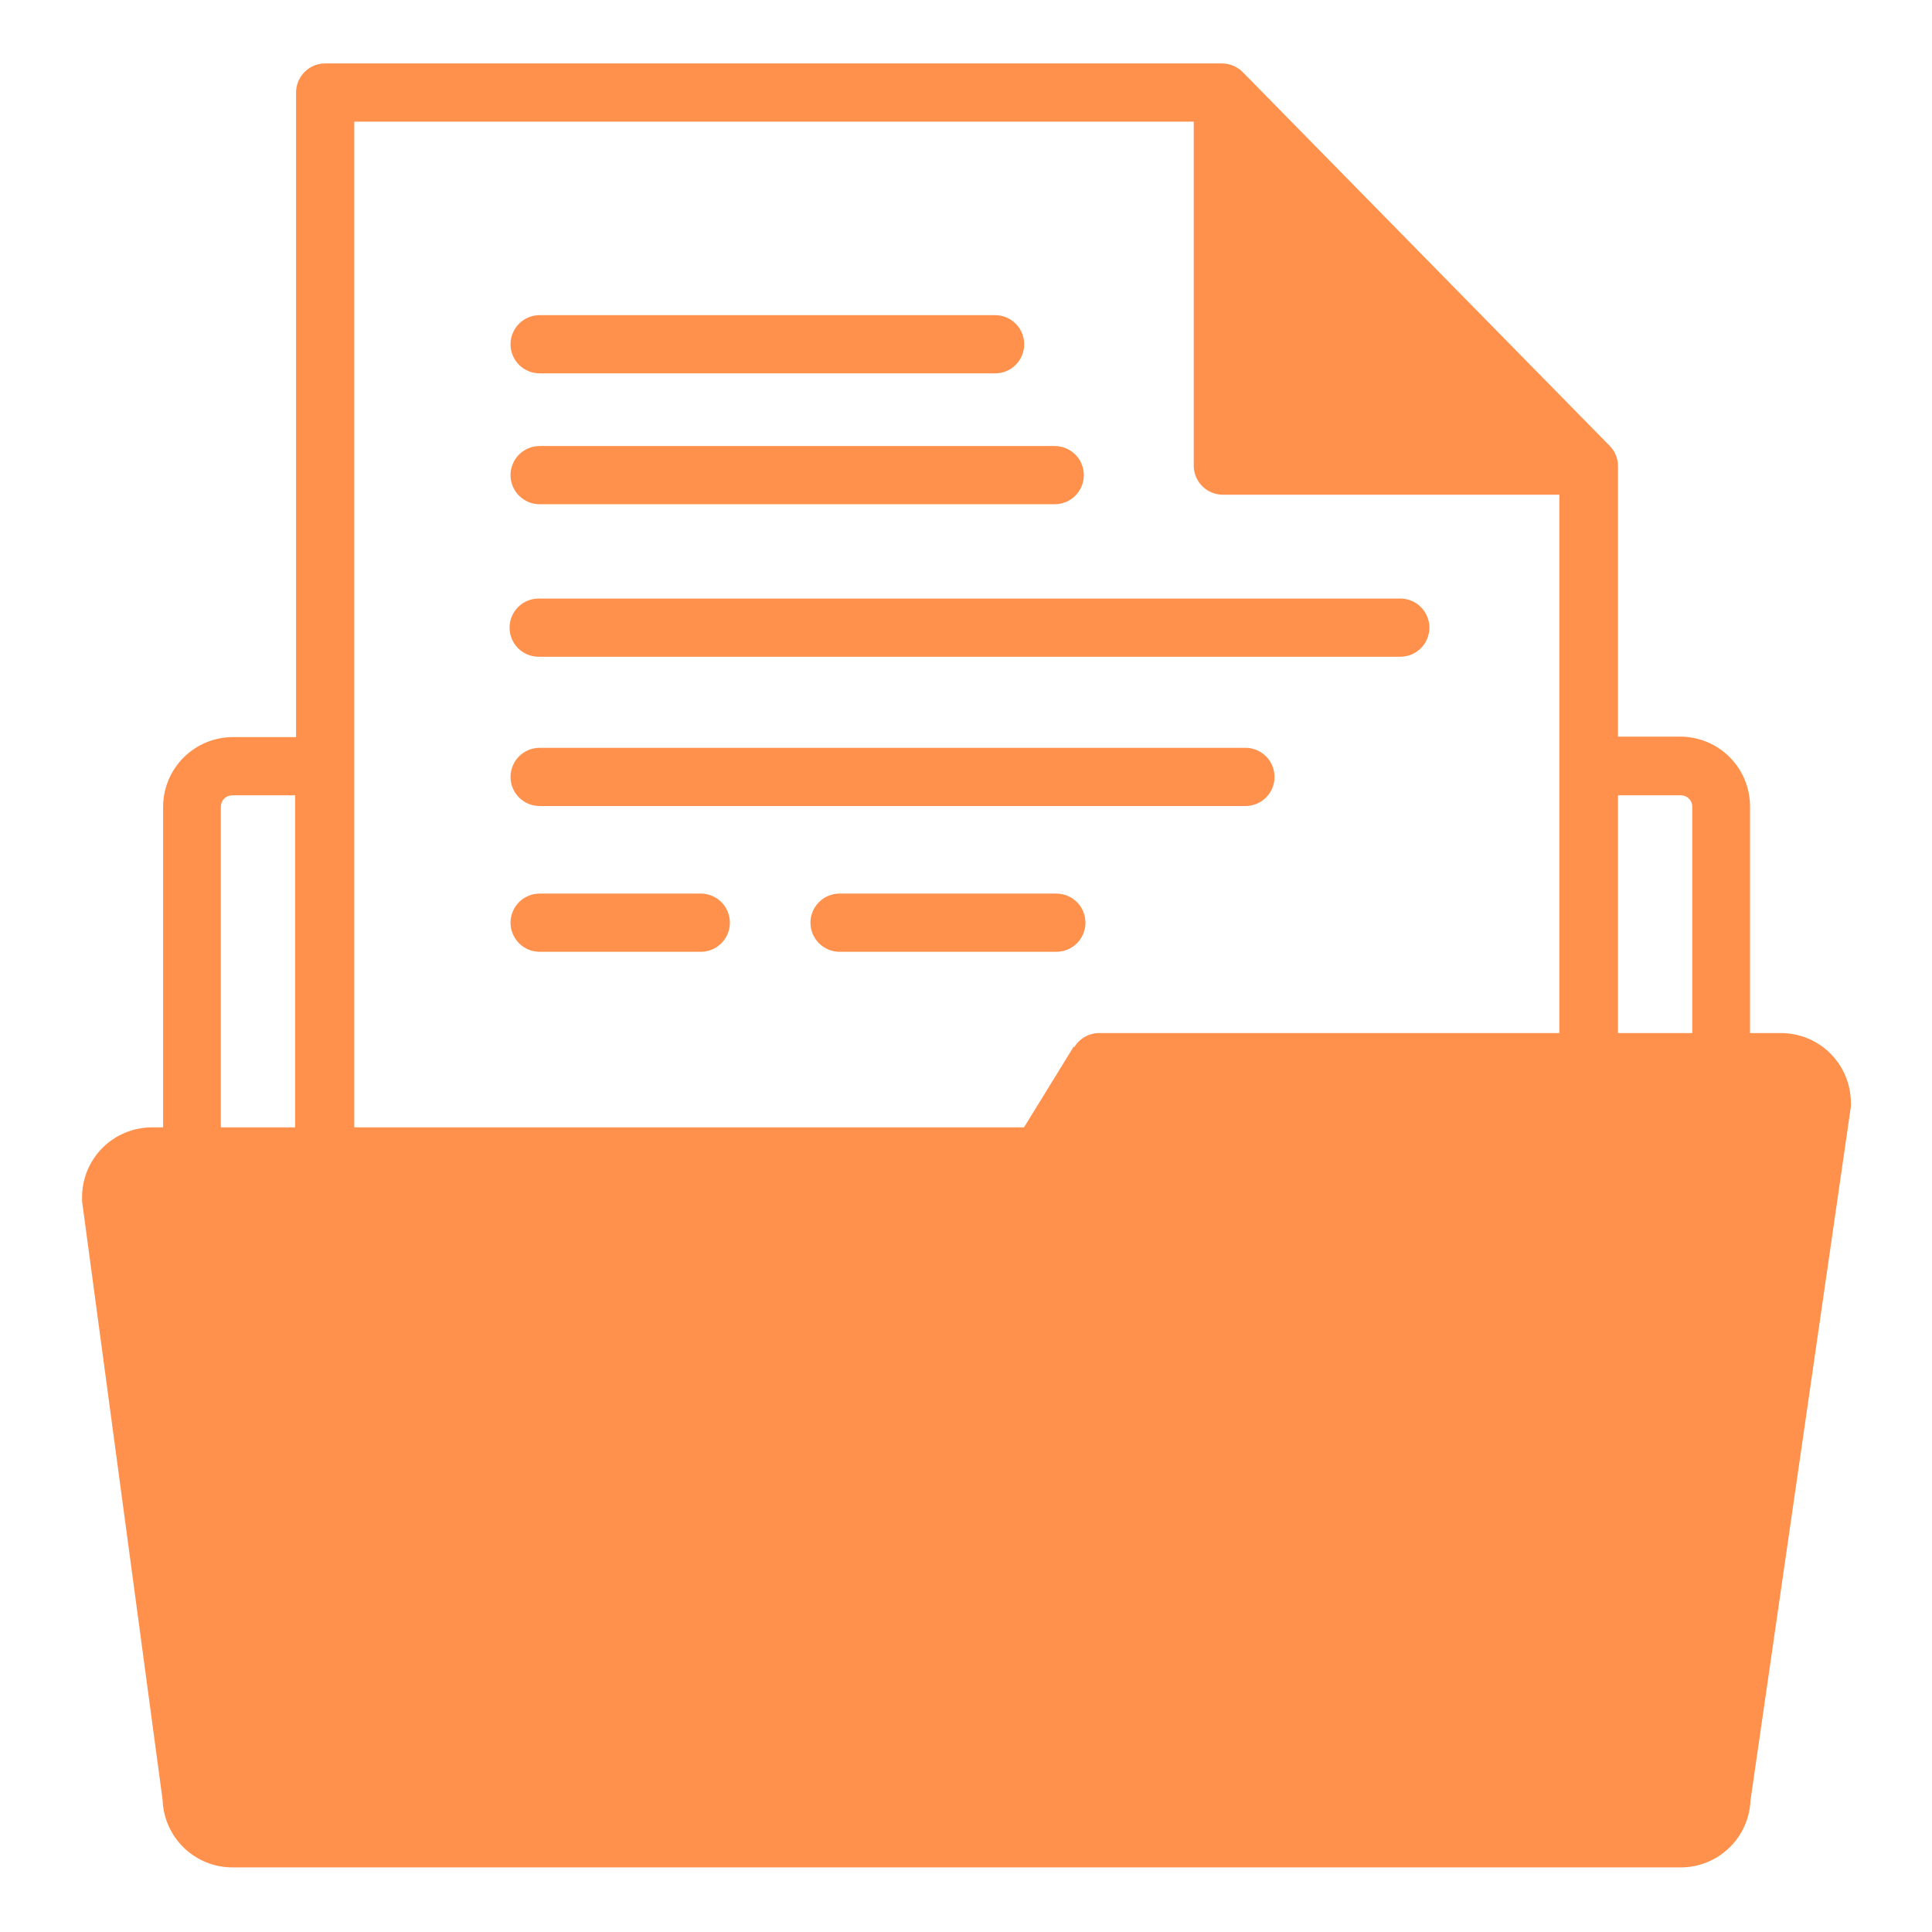
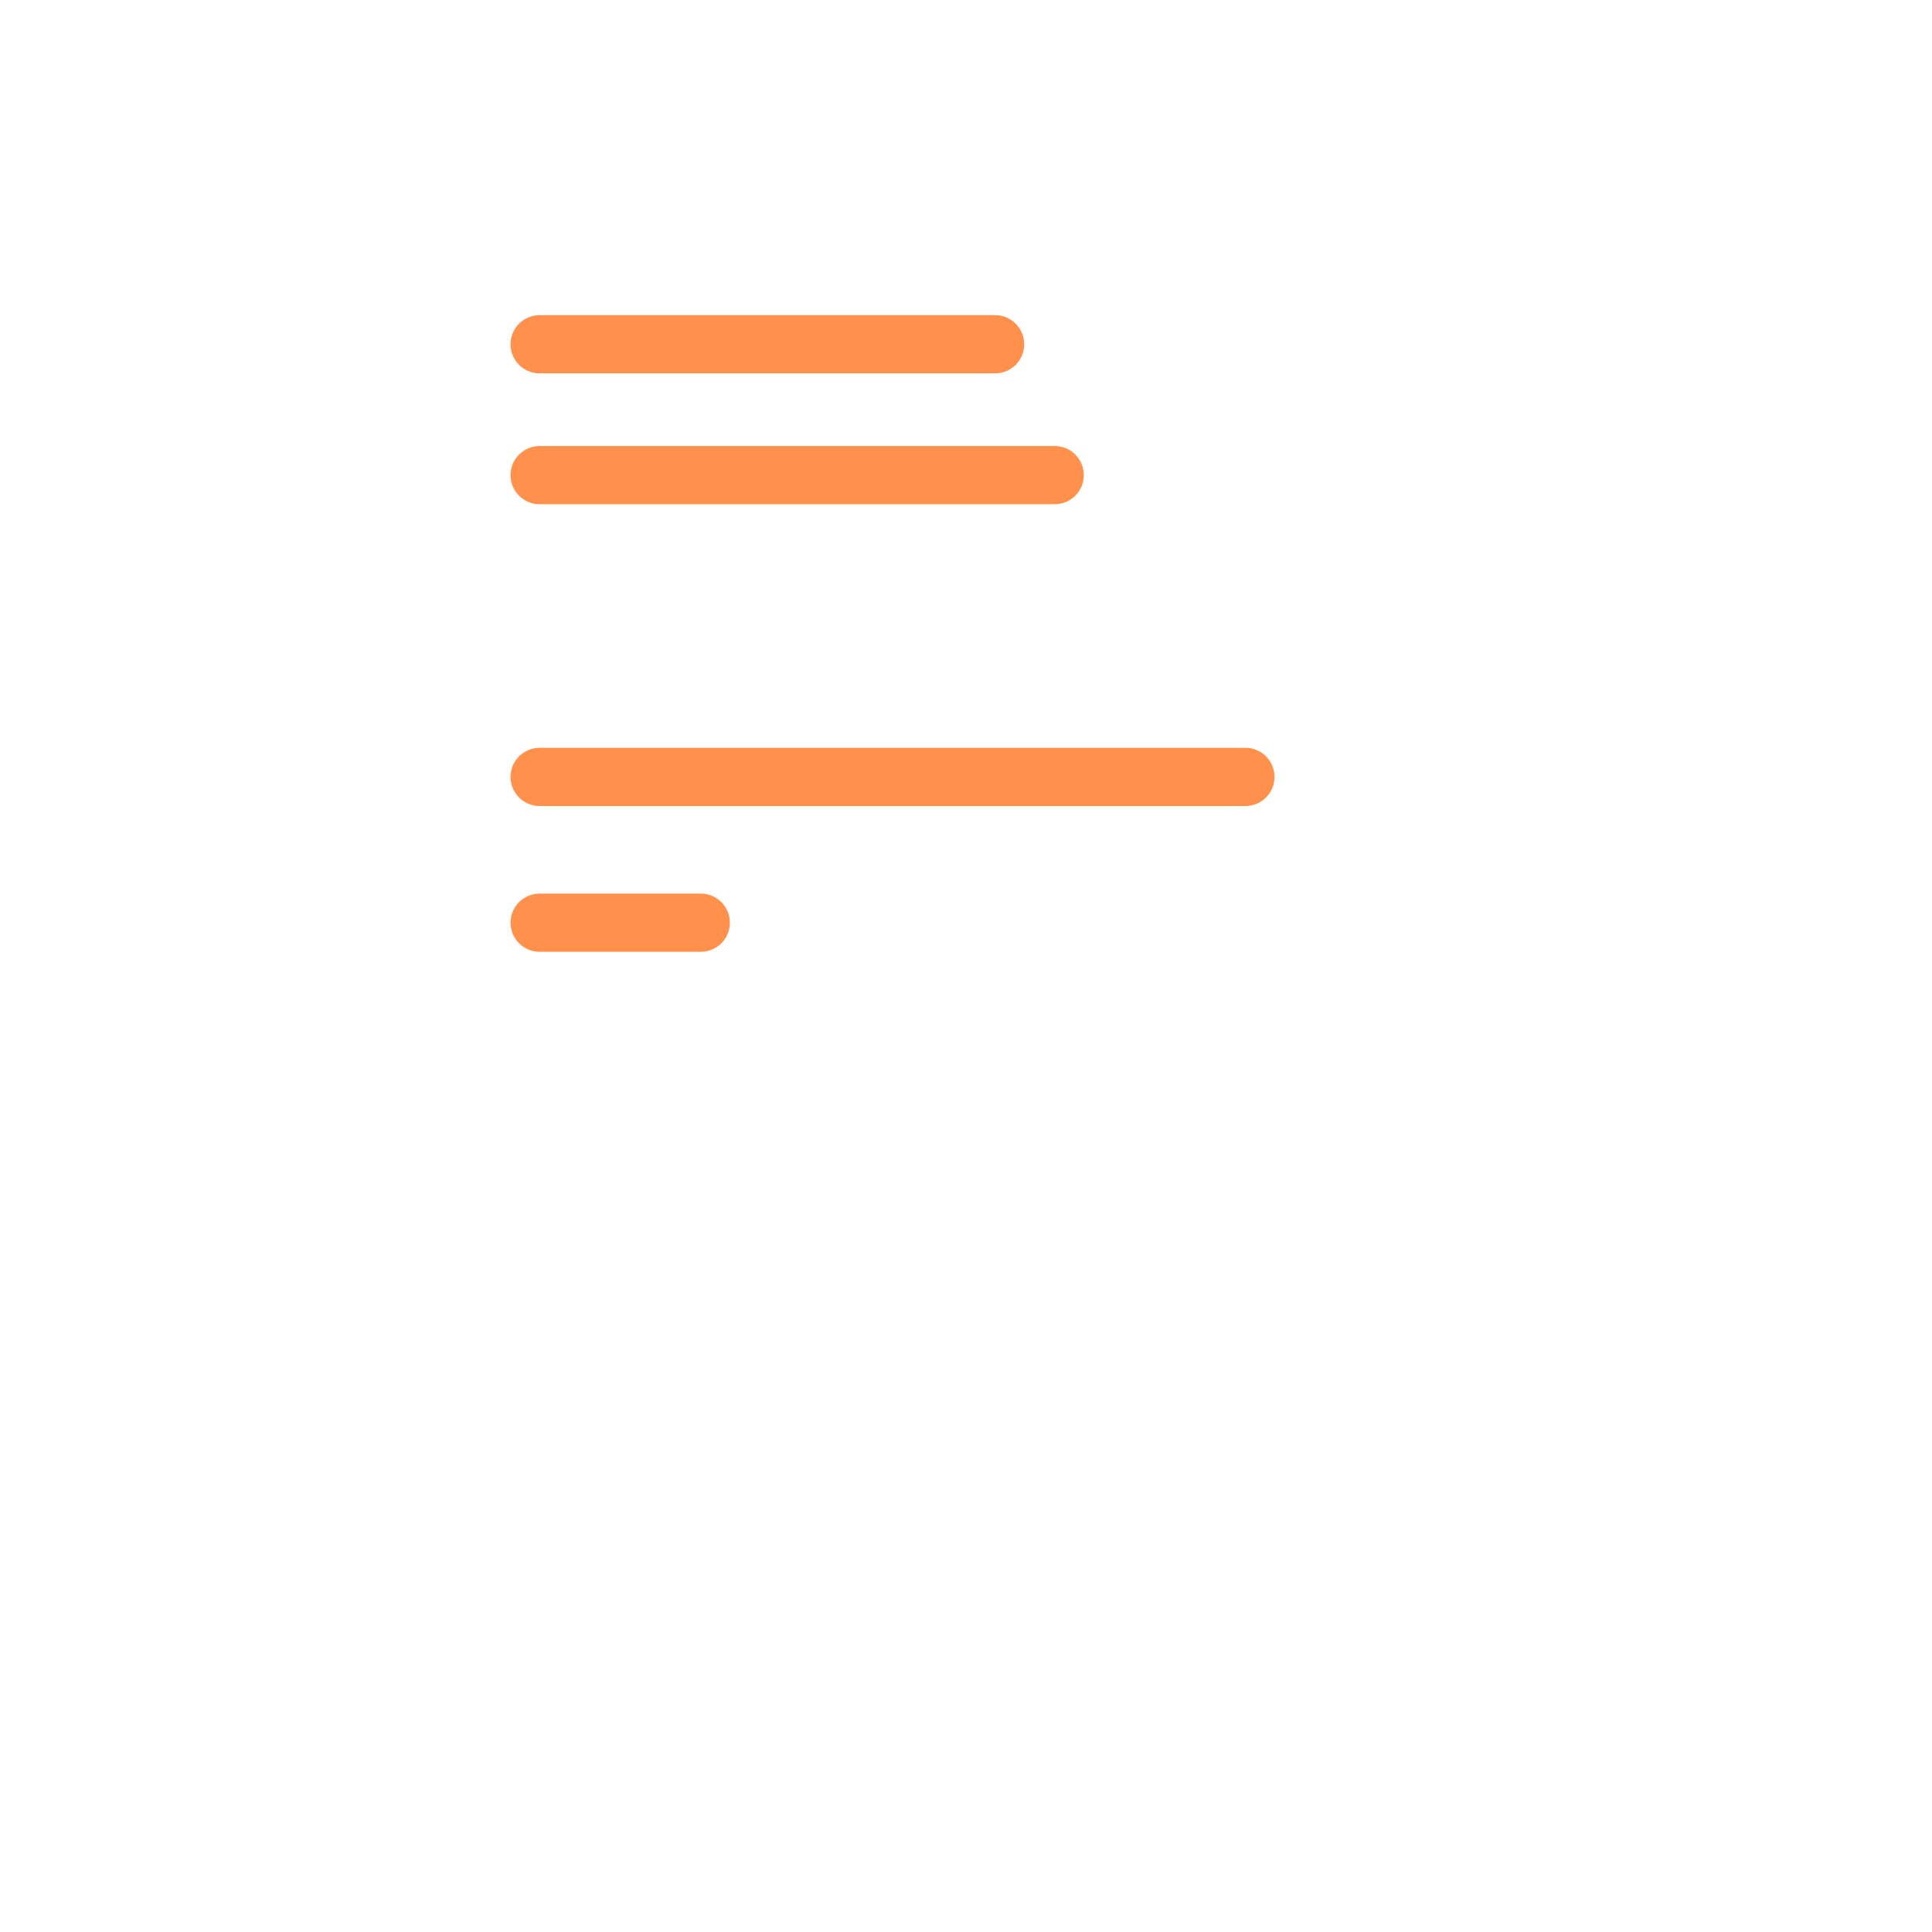
<svg xmlns="http://www.w3.org/2000/svg" width="1024" zoomAndPan="magnify" viewBox="0 0 768 768" height="1024" preserveAspectRatio="xMidYMid meet">
  <defs>
    <clipPath id="e9abd3e85d">
-       <path d="M 32.25 25 L 735.75 25 L 735.75 743 L 32.25 743 Z M 32.25 25 " />
-     </clipPath>
+       </clipPath>
  </defs>
  <g id="354497e255">
    <g clip-rule="nonzero" clip-path="url(#e9abd3e85d)">
-       <path style=" stroke:none;fill-rule:nonzero;fill:#ff914d;fill-opacity:1;" d="M 707.98 410.66 L 695.668 410.66 L 695.668 320.59 C 695.668 319.684 695.625 318.773 695.535 317.871 C 695.445 316.965 695.312 316.066 695.133 315.176 C 694.957 314.281 694.738 313.402 694.473 312.531 C 694.207 311.66 693.902 310.805 693.555 309.965 C 693.207 309.125 692.816 308.305 692.391 307.5 C 691.961 306.699 691.492 305.918 690.988 305.164 C 690.484 304.406 689.941 303.68 689.363 302.977 C 688.789 302.273 688.176 301.598 687.535 300.957 C 686.891 300.312 686.219 299.703 685.516 299.125 C 684.812 298.547 684.082 298.008 683.328 297.504 C 682.57 296.996 681.793 296.531 680.988 296.102 C 680.188 295.672 679.367 295.285 678.527 294.938 C 677.684 294.586 676.828 294.281 675.961 294.02 C 675.09 293.754 674.207 293.531 673.316 293.355 C 672.426 293.18 671.527 293.043 670.621 292.957 C 669.715 292.867 668.809 292.82 667.898 292.82 L 643.184 292.82 L 643.184 185.445 C 643.203 183.926 642.934 182.461 642.371 181.051 C 641.809 179.641 641 178.391 639.945 177.301 L 494.523 29.195 C 493.422 27.945 492.109 26.973 490.594 26.277 C 489.078 25.586 487.488 25.23 485.82 25.215 L 129.258 25.215 C 128.5 25.215 127.746 25.289 127 25.438 C 126.254 25.586 125.531 25.805 124.832 26.094 C 124.129 26.387 123.461 26.742 122.828 27.164 C 122.199 27.586 121.613 28.066 121.078 28.602 C 120.539 29.141 120.059 29.727 119.637 30.355 C 119.215 30.988 118.859 31.656 118.566 32.355 C 118.277 33.059 118.059 33.781 117.91 34.527 C 117.762 35.273 117.688 36.023 117.688 36.785 L 117.688 293.008 L 92.602 293.008 C 91.691 293.008 90.785 293.051 89.879 293.141 C 88.977 293.23 88.078 293.363 87.184 293.539 C 86.293 293.719 85.41 293.938 84.539 294.203 C 83.672 294.469 82.816 294.773 81.977 295.121 C 81.137 295.469 80.312 295.855 79.512 296.285 C 78.711 296.715 77.93 297.184 77.176 297.688 C 76.418 298.191 75.688 298.734 74.984 299.309 C 74.281 299.887 73.609 300.496 72.965 301.141 C 72.324 301.785 71.711 302.457 71.137 303.16 C 70.559 303.863 70.02 304.594 69.512 305.348 C 69.008 306.105 68.539 306.883 68.113 307.688 C 67.684 308.488 67.293 309.309 66.945 310.148 C 66.598 310.988 66.293 311.844 66.027 312.715 C 65.766 313.586 65.543 314.469 65.367 315.359 C 65.188 316.25 65.055 317.148 64.965 318.055 C 64.875 318.961 64.832 319.867 64.832 320.777 L 64.832 448.148 L 60.391 448.148 C 59.48 448.148 58.574 448.191 57.668 448.281 C 56.762 448.371 55.863 448.504 54.973 448.68 C 54.078 448.859 53.199 449.078 52.328 449.344 C 51.457 449.605 50.602 449.914 49.762 450.262 C 48.922 450.609 48.102 450.996 47.297 451.426 C 46.496 451.855 45.719 452.32 44.961 452.828 C 44.203 453.332 43.477 453.875 42.773 454.449 C 42.07 455.027 41.395 455.637 40.754 456.281 C 40.109 456.926 39.5 457.598 38.922 458.301 C 38.348 459.004 37.805 459.734 37.301 460.488 C 36.793 461.246 36.328 462.023 35.898 462.828 C 35.469 463.629 35.082 464.449 34.734 465.289 C 34.387 466.129 34.078 466.984 33.816 467.855 C 33.551 468.727 33.332 469.609 33.152 470.5 C 32.977 471.391 32.844 472.289 32.754 473.195 C 32.664 474.102 32.621 475.008 32.621 475.918 C 32.621 475.918 32.621 476.934 32.621 477.492 L 64.648 715.57 C 64.68 716.457 64.754 717.344 64.871 718.223 C 64.988 719.105 65.148 719.977 65.352 720.844 C 65.551 721.707 65.793 722.562 66.078 723.402 C 66.359 724.246 66.684 725.074 67.047 725.883 C 67.41 726.695 67.809 727.488 68.25 728.262 C 68.688 729.035 69.16 729.785 69.672 730.512 C 70.184 731.238 70.727 731.938 71.305 732.613 C 71.883 733.289 72.492 733.934 73.133 734.551 C 73.773 735.168 74.441 735.754 75.137 736.305 C 75.832 736.855 76.555 737.375 77.301 737.859 C 78.043 738.34 78.812 738.789 79.602 739.195 C 80.391 739.605 81.195 739.977 82.02 740.309 C 82.844 740.641 83.684 740.934 84.535 741.184 C 85.387 741.438 86.25 741.648 87.121 741.816 C 87.992 741.984 88.871 742.109 89.758 742.195 C 90.641 742.281 91.527 742.32 92.418 742.32 L 668.082 742.32 C 668.969 742.32 669.855 742.281 670.738 742.195 C 671.621 742.113 672.496 741.984 673.367 741.816 C 674.238 741.648 675.098 741.441 675.949 741.191 C 676.801 740.941 677.637 740.648 678.461 740.32 C 679.281 739.988 680.09 739.617 680.875 739.211 C 681.664 738.805 682.43 738.359 683.176 737.879 C 683.918 737.395 684.641 736.879 685.336 736.332 C 686.031 735.781 686.699 735.199 687.336 734.586 C 687.977 733.969 688.586 733.328 689.164 732.656 C 689.742 731.98 690.285 731.285 690.797 730.559 C 691.309 729.836 691.785 729.086 692.223 728.316 C 692.664 727.547 693.066 726.758 693.43 725.949 C 693.793 725.141 694.117 724.316 694.402 723.477 C 694.688 722.637 694.93 721.785 695.137 720.922 C 695.34 720.059 695.5 719.188 695.621 718.309 C 695.738 717.43 695.816 716.547 695.852 715.664 L 735.75 439.91 C 735.797 439.355 735.797 438.797 735.75 438.242 C 735.742 437.336 735.691 436.434 735.598 435.535 C 735.504 434.633 735.367 433.738 735.184 432.852 C 735.004 431.965 734.777 431.09 734.512 430.223 C 734.242 429.359 733.934 428.508 733.582 427.672 C 733.23 426.836 732.84 426.023 732.41 425.227 C 731.98 424.43 731.512 423.656 731.004 422.902 C 730.5 422.152 729.957 421.43 729.379 420.73 C 728.805 420.031 728.191 419.363 727.551 418.727 C 726.906 418.09 726.234 417.484 725.535 416.91 C 724.832 416.336 724.105 415.801 723.352 415.301 C 722.594 414.797 721.82 414.336 721.02 413.91 C 720.219 413.484 719.402 413.098 718.562 412.754 C 717.727 412.41 716.875 412.105 716.008 411.844 C 715.141 411.582 714.262 411.363 713.375 411.188 C 712.484 411.012 711.59 410.879 710.691 410.789 C 709.789 410.703 708.887 410.656 707.98 410.66 Z M 87.789 448.148 L 87.789 320.59 C 87.793 320.301 87.828 320.016 87.891 319.73 C 87.949 319.449 88.035 319.172 88.152 318.906 C 88.266 318.637 88.402 318.387 88.566 318.145 C 88.727 317.902 88.91 317.68 89.117 317.477 C 89.32 317.27 89.543 317.086 89.785 316.926 C 90.023 316.762 90.277 316.625 90.547 316.512 C 90.812 316.398 91.086 316.309 91.371 316.25 C 91.656 316.188 91.941 316.156 92.23 316.148 L 117.316 316.148 L 117.316 448.148 Z M 426.766 416.121 L 407.047 448.148 L 140.828 448.148 L 140.828 48.355 L 474.527 48.355 L 474.527 185.445 C 474.551 186.18 474.645 186.902 474.805 187.617 C 474.965 188.332 475.191 189.027 475.484 189.699 C 475.777 190.371 476.129 191.008 476.543 191.613 C 476.957 192.219 477.426 192.777 477.945 193.293 C 478.465 193.809 479.031 194.273 479.637 194.68 C 480.246 195.09 480.887 195.438 481.562 195.727 C 482.238 196.012 482.934 196.234 483.648 196.387 C 484.363 196.543 485.09 196.629 485.82 196.645 L 619.855 196.645 L 619.855 410.66 L 437.039 410.66 C 436.051 410.652 435.074 410.77 434.113 411.016 C 433.156 411.258 432.242 411.617 431.375 412.098 C 430.508 412.574 429.715 413.152 428.996 413.836 C 428.277 414.516 427.656 415.277 427.137 416.121 Z M 643.184 410.66 L 643.184 316.148 L 668.27 316.148 C 668.559 316.156 668.844 316.188 669.129 316.25 C 669.414 316.309 669.688 316.398 669.953 316.512 C 670.223 316.625 670.477 316.762 670.715 316.926 C 670.957 317.086 671.18 317.27 671.383 317.477 C 671.59 317.68 671.773 317.902 671.934 318.145 C 672.098 318.387 672.234 318.637 672.352 318.906 C 672.465 319.172 672.551 319.449 672.613 319.73 C 672.672 320.016 672.707 320.301 672.711 320.59 L 672.711 410.656 Z M 643.184 410.66 " />
-     </g>
+       </g>
    <path style=" stroke:none;fill-rule:nonzero;fill:#ff914d;fill-opacity:1;" d="M 214.512 148.418 L 395.57 148.418 C 396.328 148.418 397.082 148.344 397.828 148.195 C 398.574 148.047 399.297 147.828 399.996 147.539 C 400.699 147.246 401.367 146.891 402 146.469 C 402.629 146.047 403.215 145.566 403.75 145.031 C 404.289 144.492 404.77 143.91 405.191 143.277 C 405.613 142.645 405.969 141.977 406.262 141.277 C 406.551 140.574 406.77 139.852 406.918 139.105 C 407.066 138.359 407.141 137.609 407.141 136.848 C 407.141 136.09 407.066 135.336 406.918 134.59 C 406.77 133.848 406.551 133.121 406.262 132.422 C 405.969 131.719 405.613 131.051 405.191 130.422 C 404.77 129.789 404.289 129.203 403.75 128.668 C 403.215 128.129 402.629 127.648 402 127.227 C 401.367 126.805 400.699 126.449 399.996 126.16 C 399.297 125.867 398.574 125.648 397.828 125.5 C 397.082 125.352 396.328 125.277 395.57 125.277 L 214.512 125.277 C 213.75 125.277 213 125.352 212.254 125.5 C 211.508 125.648 210.785 125.867 210.082 126.16 C 209.383 126.449 208.715 126.805 208.082 127.227 C 207.449 127.648 206.867 128.129 206.328 128.668 C 205.793 129.203 205.312 129.789 204.891 130.422 C 204.469 131.051 204.113 131.719 203.82 132.422 C 203.531 133.121 203.312 133.848 203.164 134.59 C 203.016 135.336 202.941 136.09 202.941 136.848 C 202.941 137.609 203.016 138.359 203.164 139.105 C 203.312 139.852 203.531 140.574 203.82 141.277 C 204.113 141.977 204.469 142.645 204.891 143.277 C 205.312 143.91 205.793 144.492 206.328 145.031 C 206.867 145.566 207.449 146.047 208.082 146.469 C 208.715 146.891 209.383 147.246 210.082 147.539 C 210.785 147.828 211.508 148.047 212.254 148.195 C 213 148.344 213.75 148.418 214.512 148.418 Z M 214.512 148.418 " />
    <path style=" stroke:none;fill-rule:nonzero;fill:#ff914d;fill-opacity:1;" d="M 278.566 355.211 L 214.512 355.211 C 213.75 355.211 213 355.285 212.254 355.434 C 211.508 355.582 210.785 355.801 210.082 356.094 C 209.383 356.383 208.715 356.738 208.082 357.16 C 207.449 357.582 206.867 358.062 206.328 358.602 C 205.793 359.137 205.312 359.723 204.891 360.355 C 204.469 360.984 204.113 361.652 203.82 362.355 C 203.531 363.055 203.312 363.781 203.164 364.523 C 203.016 365.27 202.941 366.023 202.941 366.781 C 202.941 367.543 203.016 368.293 203.164 369.039 C 203.312 369.785 203.531 370.508 203.82 371.211 C 204.113 371.91 204.469 372.578 204.891 373.211 C 205.312 373.844 205.793 374.426 206.328 374.965 C 206.867 375.5 207.449 375.98 208.082 376.402 C 208.715 376.824 209.383 377.18 210.082 377.473 C 210.785 377.762 211.508 377.98 212.254 378.129 C 213 378.277 213.75 378.352 214.512 378.352 L 278.566 378.352 C 279.328 378.352 280.078 378.277 280.824 378.129 C 281.57 377.98 282.293 377.762 282.996 377.473 C 283.695 377.18 284.363 376.824 284.996 376.402 C 285.625 375.98 286.211 375.5 286.75 374.965 C 287.285 374.426 287.766 373.844 288.188 373.211 C 288.609 372.578 288.965 371.91 289.258 371.211 C 289.547 370.508 289.766 369.785 289.914 369.039 C 290.062 368.293 290.137 367.543 290.137 366.781 C 290.137 366.023 290.062 365.27 289.914 364.523 C 289.766 363.781 289.547 363.055 289.258 362.355 C 288.965 361.652 288.609 360.984 288.188 360.355 C 287.766 359.723 287.285 359.137 286.75 358.602 C 286.211 358.062 285.625 357.582 284.996 357.16 C 284.363 356.738 283.695 356.383 282.996 356.094 C 282.293 355.801 281.57 355.582 280.824 355.434 C 280.078 355.285 279.328 355.211 278.566 355.211 Z M 278.566 355.211 " />
-     <path style=" stroke:none;fill-rule:nonzero;fill:#ff914d;fill-opacity:1;" d="M 419.914 355.211 L 333.734 355.211 C 332.977 355.211 332.223 355.285 331.48 355.434 C 330.734 355.582 330.012 355.801 329.309 356.094 C 328.605 356.383 327.938 356.738 327.309 357.16 C 326.676 357.582 326.09 358.062 325.555 358.602 C 325.016 359.137 324.539 359.723 324.113 360.355 C 323.691 360.984 323.336 361.652 323.047 362.355 C 322.754 363.055 322.535 363.781 322.387 364.523 C 322.238 365.27 322.164 366.023 322.164 366.781 C 322.164 367.543 322.238 368.293 322.387 369.039 C 322.535 369.785 322.754 370.508 323.047 371.211 C 323.336 371.91 323.691 372.578 324.113 373.211 C 324.539 373.844 325.016 374.426 325.555 374.965 C 326.09 375.5 326.676 375.98 327.309 376.402 C 327.938 376.824 328.605 377.18 329.309 377.473 C 330.012 377.762 330.734 377.98 331.48 378.129 C 332.223 378.277 332.977 378.352 333.734 378.352 L 419.914 378.352 C 420.676 378.352 421.426 378.277 422.172 378.129 C 422.918 377.98 423.641 377.762 424.344 377.473 C 425.043 377.18 425.711 376.824 426.344 376.402 C 426.977 375.98 427.559 375.5 428.098 374.965 C 428.633 374.426 429.113 373.844 429.535 373.211 C 429.957 372.578 430.312 371.91 430.605 371.211 C 430.895 370.508 431.113 369.785 431.262 369.039 C 431.41 368.293 431.484 367.543 431.484 366.781 C 431.484 366.023 431.41 365.27 431.262 364.523 C 431.113 363.781 430.895 363.055 430.605 362.355 C 430.312 361.652 429.957 360.984 429.535 360.355 C 429.113 359.723 428.633 359.137 428.098 358.602 C 427.559 358.062 426.977 357.582 426.344 357.16 C 425.711 356.738 425.043 356.383 424.344 356.094 C 423.641 355.801 422.918 355.582 422.172 355.434 C 421.426 355.285 420.676 355.211 419.914 355.211 Z M 419.914 355.211 " />
    <path style=" stroke:none;fill-rule:nonzero;fill:#ff914d;fill-opacity:1;" d="M 214.512 200.441 L 419.266 200.441 C 420.027 200.441 420.777 200.367 421.523 200.219 C 422.27 200.07 422.992 199.852 423.695 199.562 C 424.398 199.27 425.062 198.914 425.695 198.492 C 426.328 198.07 426.91 197.59 427.449 197.051 C 427.984 196.516 428.465 195.93 428.887 195.301 C 429.309 194.668 429.664 194 429.957 193.297 C 430.246 192.598 430.469 191.875 430.613 191.129 C 430.762 190.383 430.836 189.629 430.836 188.871 C 430.836 188.109 430.762 187.359 430.613 186.613 C 430.469 185.867 430.246 185.145 429.957 184.441 C 429.664 183.742 429.309 183.074 428.887 182.441 C 428.465 181.809 427.984 181.227 427.449 180.688 C 426.91 180.152 426.328 179.672 425.695 179.25 C 425.062 178.828 424.398 178.473 423.695 178.18 C 422.992 177.891 422.27 177.672 421.523 177.523 C 420.777 177.375 420.027 177.301 419.266 177.301 L 214.512 177.301 C 213.75 177.301 213 177.375 212.254 177.523 C 211.508 177.672 210.785 177.891 210.082 178.18 C 209.383 178.473 208.715 178.828 208.082 179.25 C 207.449 179.672 206.867 180.152 206.328 180.688 C 205.793 181.227 205.312 181.809 204.891 182.441 C 204.469 183.074 204.113 183.742 203.82 184.441 C 203.531 185.145 203.312 185.867 203.164 186.613 C 203.016 187.359 202.941 188.109 202.941 188.871 C 202.941 189.629 203.016 190.383 203.164 191.129 C 203.312 191.875 203.531 192.598 203.82 193.297 C 204.113 194 204.469 194.668 204.891 195.301 C 205.312 195.93 205.793 196.516 206.328 197.051 C 206.867 197.59 207.449 198.07 208.082 198.492 C 208.715 198.914 209.383 199.27 210.082 199.562 C 210.785 199.852 211.508 200.07 212.254 200.219 C 213 200.367 213.75 200.441 214.512 200.441 Z M 214.512 200.441 " />
    <path style=" stroke:none;fill-rule:nonzero;fill:#ff914d;fill-opacity:1;" d="M 495.078 297.266 L 214.512 297.266 C 213.75 297.266 213 297.34 212.254 297.488 C 211.508 297.637 210.785 297.855 210.082 298.145 C 209.383 298.438 208.715 298.793 208.082 299.215 C 207.449 299.637 206.867 300.117 206.328 300.652 C 205.793 301.191 205.312 301.777 204.891 302.406 C 204.469 303.039 204.113 303.707 203.82 304.406 C 203.531 305.109 203.312 305.832 203.164 306.578 C 203.016 307.324 202.941 308.074 202.941 308.836 C 202.941 309.594 203.016 310.348 203.164 311.094 C 203.312 311.84 203.531 312.562 203.82 313.266 C 204.113 313.965 204.469 314.633 204.891 315.266 C 205.312 315.895 205.793 316.48 206.328 317.02 C 206.867 317.555 207.449 318.035 208.082 318.457 C 208.715 318.879 209.383 319.234 210.082 319.527 C 210.785 319.816 211.508 320.035 212.254 320.184 C 213 320.332 213.75 320.406 214.512 320.406 L 495.078 320.406 C 495.836 320.406 496.59 320.332 497.336 320.184 C 498.082 320.035 498.805 319.816 499.508 319.527 C 500.207 319.234 500.875 318.879 501.508 318.457 C 502.137 318.035 502.723 317.555 503.262 317.02 C 503.797 316.48 504.277 315.895 504.699 315.266 C 505.121 314.633 505.477 313.965 505.77 313.266 C 506.059 312.562 506.277 311.84 506.426 311.094 C 506.574 310.348 506.648 309.594 506.648 308.836 C 506.648 308.074 506.574 307.324 506.426 306.578 C 506.277 305.832 506.059 305.109 505.77 304.406 C 505.477 303.707 505.121 303.039 504.699 302.406 C 504.277 301.777 503.797 301.191 503.262 300.652 C 502.723 300.117 502.137 299.637 501.508 299.215 C 500.875 298.793 500.207 298.438 499.508 298.145 C 498.805 297.855 498.082 297.637 497.336 297.488 C 496.59 297.34 495.836 297.266 495.078 297.266 Z M 495.078 297.266 " />
-     <path style=" stroke:none;fill-rule:nonzero;fill:#ff914d;fill-opacity:1;" d="M 556.633 237.93 L 214.141 237.93 C 213.379 237.93 212.629 238.004 211.883 238.148 C 211.137 238.297 210.41 238.516 209.707 238.809 C 209.004 239.098 208.336 239.453 207.703 239.875 C 207.074 240.297 206.488 240.777 205.949 241.312 C 205.41 241.852 204.93 242.438 204.508 243.066 C 204.086 243.699 203.727 244.367 203.438 245.07 C 203.145 245.773 202.926 246.496 202.777 247.242 C 202.629 247.988 202.555 248.742 202.555 249.5 C 202.555 250.262 202.629 251.016 202.777 251.762 C 202.926 252.508 203.145 253.23 203.438 253.934 C 203.727 254.637 204.086 255.301 204.508 255.934 C 204.93 256.566 205.41 257.152 205.949 257.688 C 206.488 258.227 207.074 258.707 207.703 259.129 C 208.336 259.551 209.004 259.906 209.707 260.195 C 210.41 260.484 211.137 260.703 211.883 260.852 C 212.629 261 213.379 261.074 214.141 261.07 L 556.633 261.07 C 557.395 261.07 558.148 260.996 558.891 260.848 C 559.637 260.703 560.359 260.48 561.062 260.191 C 561.766 259.898 562.43 259.543 563.062 259.121 C 563.695 258.699 564.277 258.219 564.816 257.684 C 565.352 257.145 565.832 256.562 566.254 255.93 C 566.676 255.297 567.035 254.633 567.324 253.93 C 567.613 253.227 567.836 252.504 567.984 251.758 C 568.133 251.012 568.207 250.262 568.207 249.5 C 568.207 248.742 568.133 247.988 567.984 247.242 C 567.836 246.5 567.613 245.773 567.324 245.074 C 567.035 244.371 566.676 243.703 566.254 243.074 C 565.832 242.441 565.352 241.855 564.816 241.32 C 564.277 240.781 563.695 240.301 563.062 239.879 C 562.43 239.457 561.766 239.102 561.062 238.812 C 560.359 238.52 559.637 238.301 558.891 238.152 C 558.148 238.004 557.395 237.93 556.633 237.93 Z M 556.633 237.93 " />
  </g>
</svg>